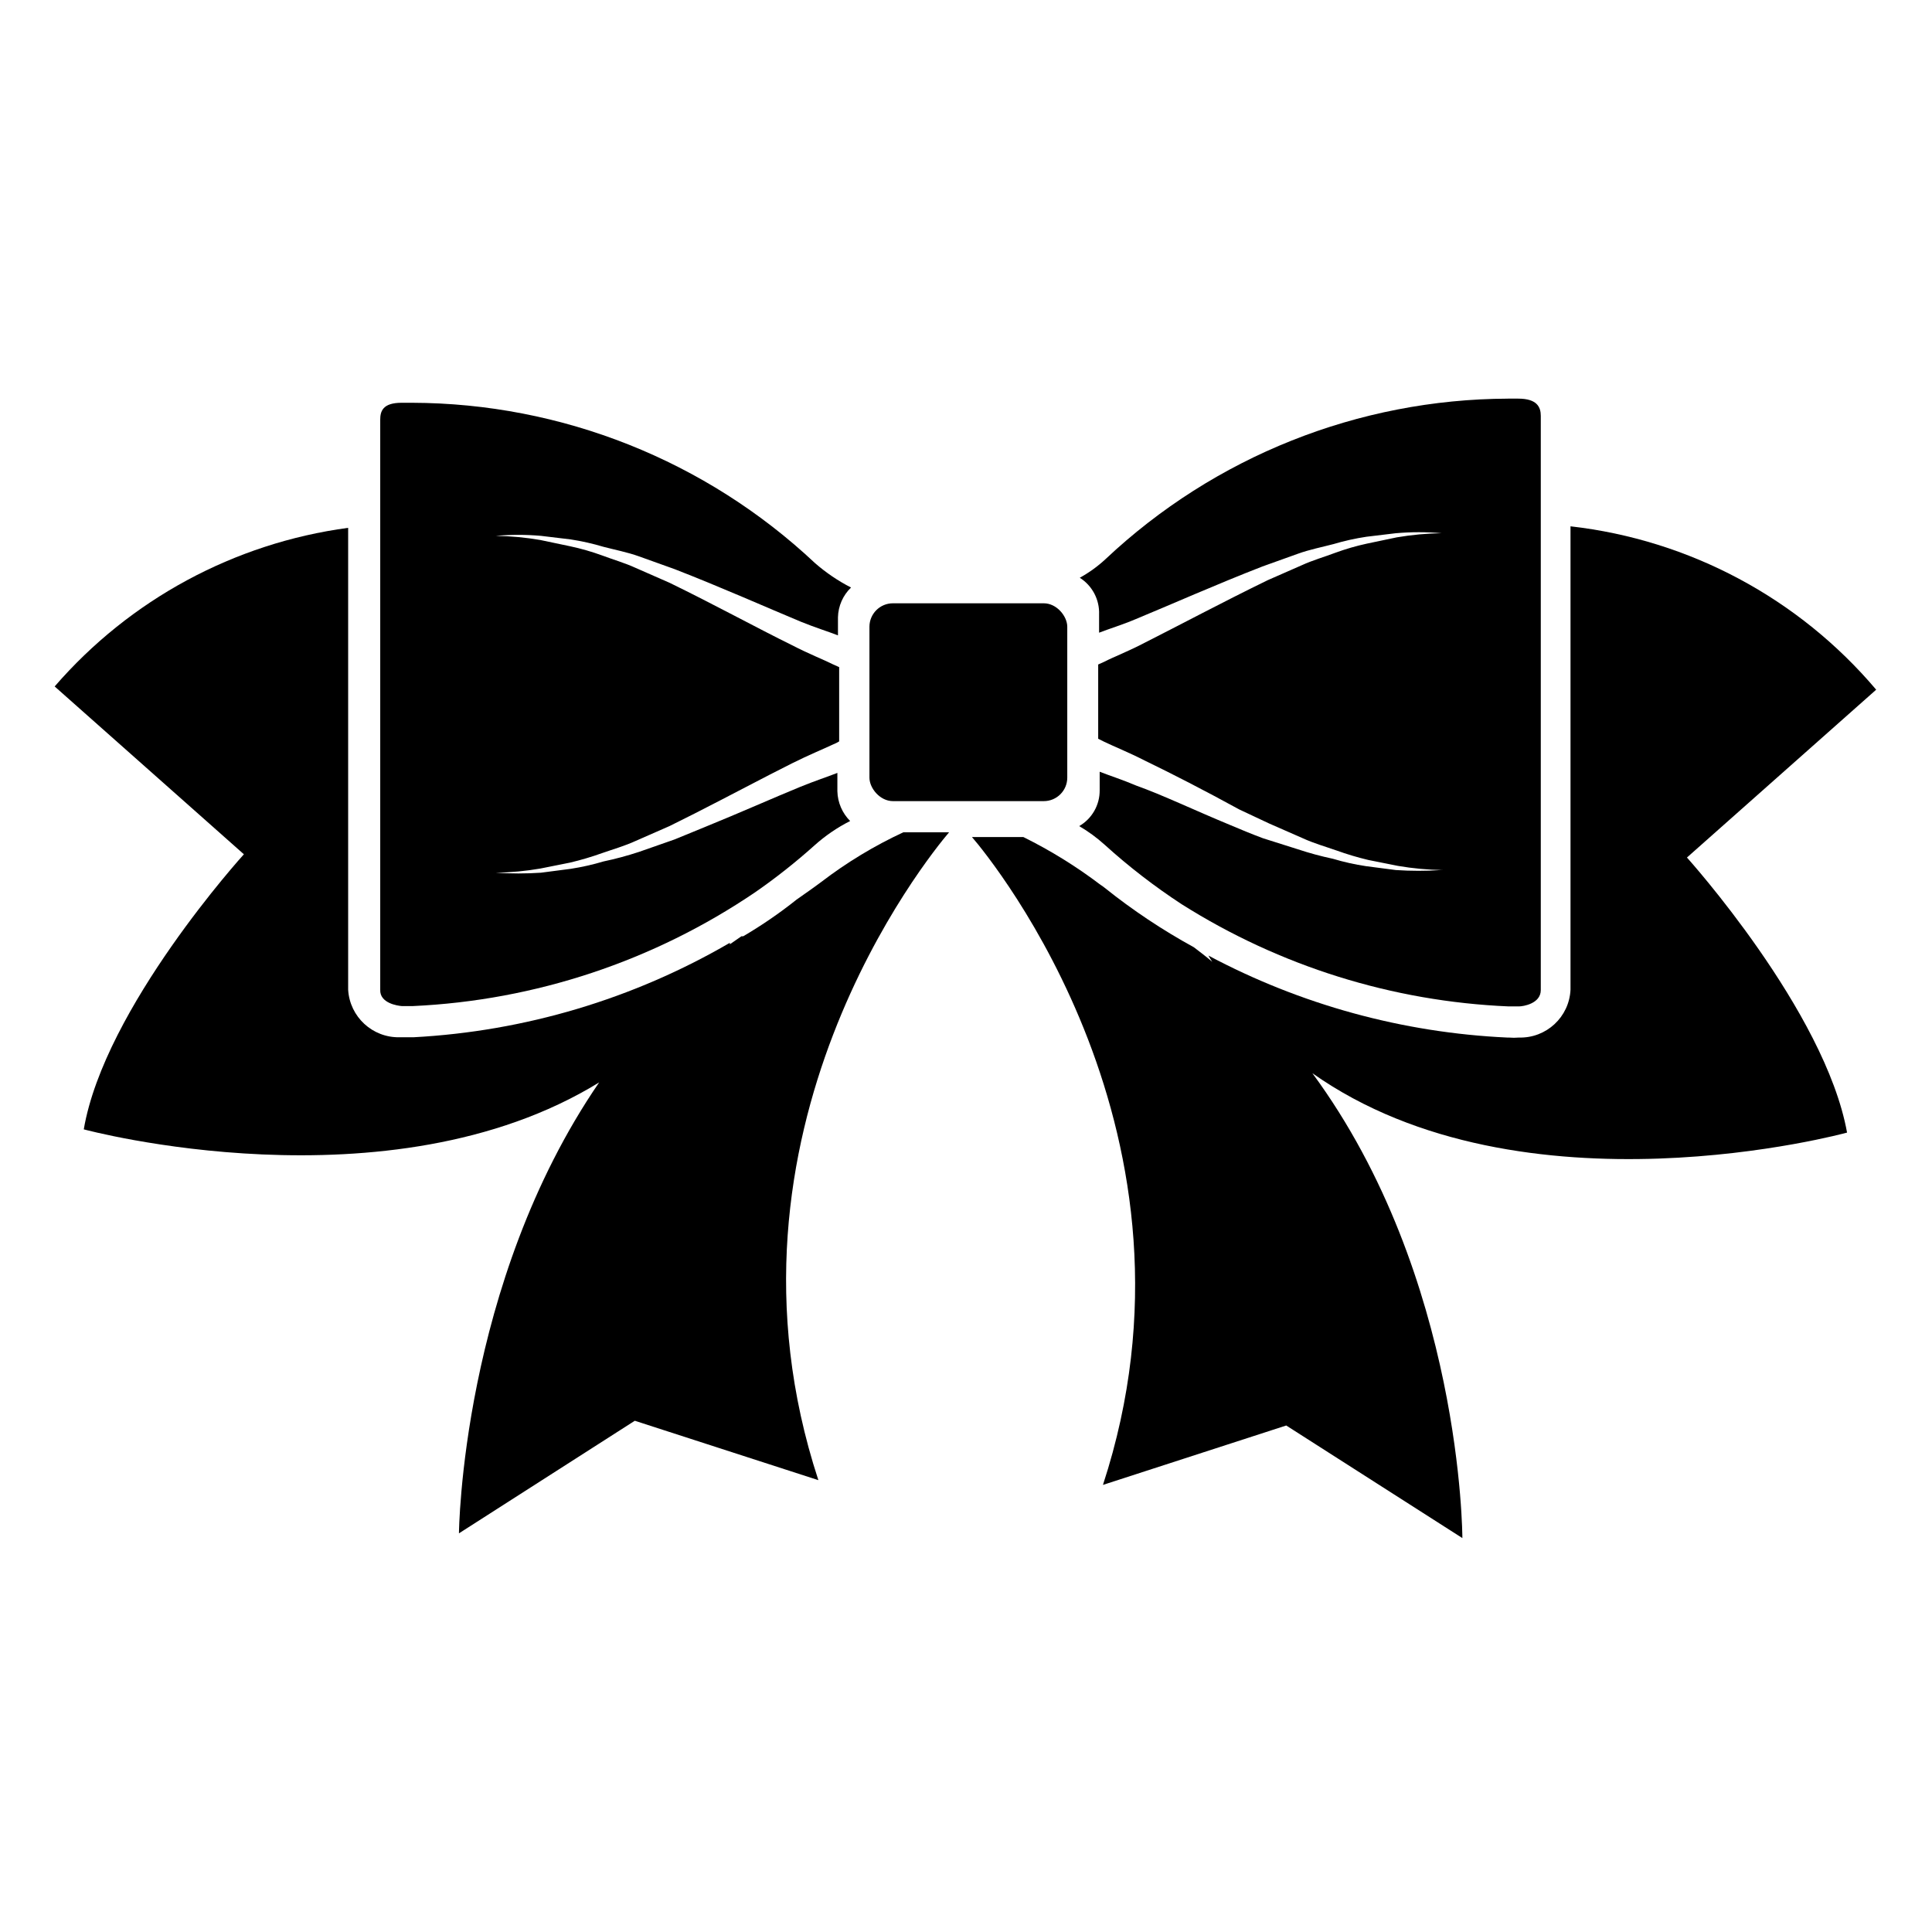
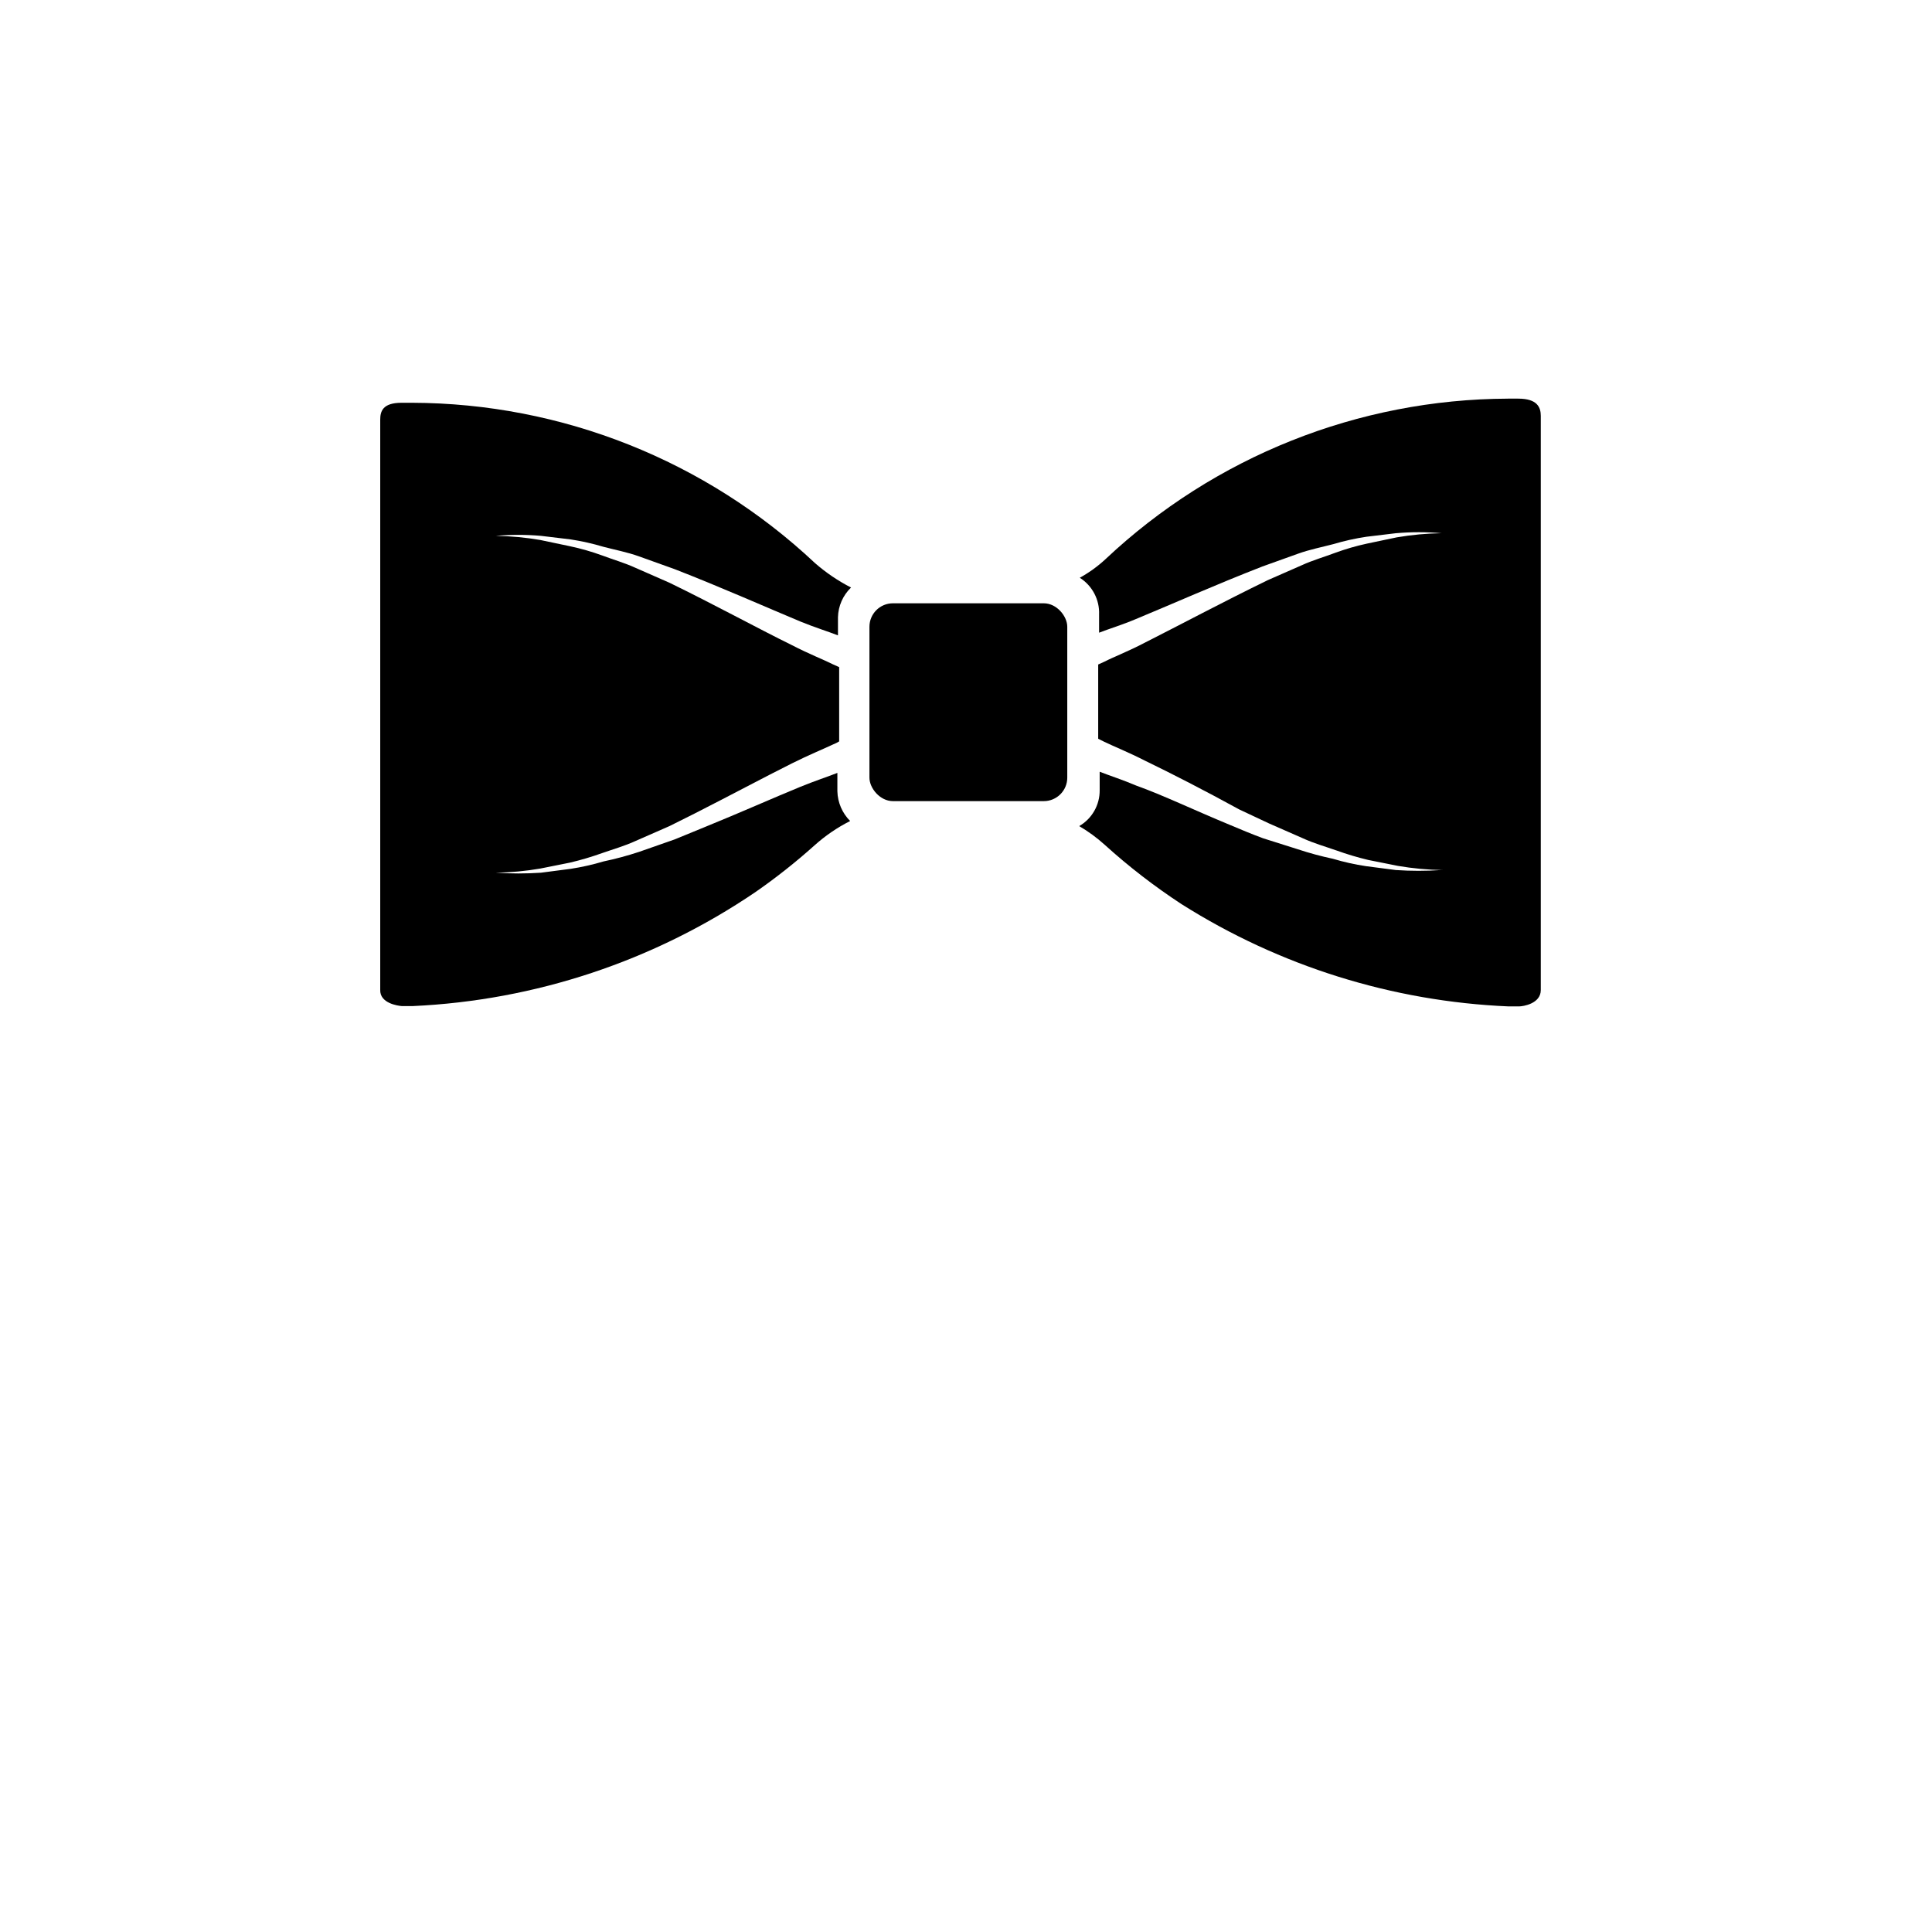
<svg xmlns="http://www.w3.org/2000/svg" fill="#000000" width="800px" height="800px" version="1.1" viewBox="144 144 512 512">
  <g>
    <path d="m250.43 410.62h2.992c32.43-1.492 63.816-11.93 90.684-30.148 5.504-3.812 10.762-7.969 15.746-12.438 2.852-2.559 6.027-4.731 9.445-6.457-2.094-2.094-3.305-4.91-3.383-7.871v-4.879c-2.598 1.023-5.984 2.125-9.84 3.699-6.926 2.832-15.742 6.769-25.426 10.707l-7.871 3.227-9.445 3.305h-0.004c-3.074 1.012-6.203 1.855-9.367 2.519-2.867 0.855-5.785 1.512-8.738 1.969l-7.871 1.023c-3.984 0.266-7.984 0.266-11.969 0h-4.566 4.566c3.961-0.059 7.91-0.43 11.809-1.102l7.871-1.574c2.883-0.68 5.719-1.523 8.504-2.519 2.914-1.023 5.984-1.891 8.895-3.227l8.973-3.938 6.613-3.305c9.445-4.801 18.422-9.605 25.82-13.305 4.566-2.281 8.266-3.777 10.941-5.039h0.004c0.547-0.215 1.074-0.477 1.574-0.789v-19.68l-1.574-0.707c-2.676-1.34-6.375-2.754-10.941-5.117-9.133-4.488-20.625-10.785-32.434-16.531l-8.973-3.938c-2.914-1.34-5.984-2.203-8.895-3.305h-0.004c-2.773-1.012-5.613-1.824-8.504-2.441l-7.871-1.652c-3.898-0.672-7.848-1.043-11.809-1.102h-4.566 4.566c3.984-0.348 7.984-0.348 11.969 0l7.871 0.945c2.953 0.453 5.871 1.113 8.738 1.969 2.992 0.789 6.297 1.418 9.367 2.519l9.445 3.387c12.359 4.801 24.562 10.234 33.457 13.934 3.856 1.574 7.242 2.598 9.84 3.621v-4.805c0.074-2.977 1.32-5.805 3.465-7.875-3.426-1.754-6.625-3.922-9.527-6.453-28.93-27.203-67.113-42.398-106.82-42.508h-2.754c-5.039 0-5.668 2.281-5.668 4.488v151.06c-0.156 3.621 4.723 4.25 5.668 4.328z" />
    <path d="m435.27 306.87v4.801c2.598-1.023 6.062-2.047 9.762-3.621 8.973-3.699 21.176-9.133 33.535-13.934l9.445-3.387c3.07-1.102 6.297-1.73 9.289-2.519v0.004c2.887-0.863 5.836-1.52 8.816-1.969l7.871-0.945v0.004c4.008-0.348 8.039-0.348 12.047 0h4.566-4.566c-3.984 0.059-7.961 0.43-11.887 1.102l-7.871 1.652h-0.004c-2.859 0.617-5.676 1.434-8.422 2.441-2.914 1.102-5.984 1.969-8.895 3.305l-8.973 3.938c-11.809 5.746-23.617 12.043-32.512 16.531-4.488 2.363-8.266 3.777-10.863 5.117l-1.574 0.707v19.68l1.574 0.789c2.598 1.258 6.375 2.754 10.863 5.039 7.164 3.465 15.742 7.871 24.953 12.91l7.871 3.699 8.973 3.938c2.914 1.34 5.984 2.203 8.895 3.227l0.004-0.004c2.758 1 5.57 1.84 8.422 2.519l7.871 1.574c3.93 0.672 7.902 1.043 11.887 1.102h4.566-4.961c-4.008 0.27-8.031 0.27-12.043 0l-7.871-1.023c-2.981-0.445-5.93-1.102-8.816-1.965-3.141-0.668-6.242-1.508-9.289-2.519l-9.211-2.914c-2.992-1.102-5.984-2.363-8.973-3.621-9.133-3.777-17.711-7.871-24.562-10.312-3.699-1.574-7.164-2.676-9.762-3.699v4.879c0.043 3.926-2.035 7.566-5.43 9.527 2.422 1.414 4.688 3.078 6.769 4.957 6.371 5.777 13.191 11.039 20.387 15.746 26.008 16.43 55.859 25.766 86.594 27.078h2.832c1.023 0 5.746-0.707 5.746-4.328v-152.17c0-2.281-0.945-4.566-5.984-4.566h-2.754l0.004 0.004c-39.633 0.152-77.727 15.348-106.59 42.508-2.07 1.926-4.371 3.59-6.848 4.957 3.328 2.109 5.277 5.828 5.117 9.762z" />
    <path d="m380.63 303.88h39.988c3.434 0 6.219 3.434 6.219 6.219v39.988c0 3.434-2.785 6.219-6.219 6.219h-39.988c-3.434 0-6.219-3.434-6.219-6.219v-39.988c0-3.434 2.785-6.219 6.219-6.219z" />
-     <path d="m166.2 443.29s80.766 21.883 136.58-12.438c-36.602 53.375-37.152 119.5-37.152 119.5l46.602-29.836 48.648 15.742c-30.309-92.34 29.207-165.31 34.637-171.69h-12.125c-7.699 3.578-14.984 7.984-21.727 13.145-2.203 1.652-4.488 3.227-6.613 4.723l0.004 0.004c-4.461 3.559-9.172 6.793-14.094 9.68h-0.473l-3.07 2.125v-0.395 0.004c-25.562 14.875-54.301 23.457-83.836 25.031h-3.699c-7.184 0.141-13.195-5.422-13.617-12.594v-122.41c-30.188 4.055-57.848 19.008-77.777 42.035l50.145 44.477s-36.918 40.621-42.43 72.895z" />
-     <path d="m560.2 283.49v122.8c-0.34 7.223-6.391 12.852-13.621 12.672-0.914 0.078-1.836 0.078-2.754 0h-0.395c-27.68-1.277-54.73-8.699-79.191-21.727 0.312 0.57 0.652 1.121 1.023 1.652-1.574-1.34-3.227-2.598-4.879-3.856h-0.004c-8.312-4.555-16.215-9.82-23.613-15.742-0.348-0.289-0.719-0.555-1.102-0.789-6.406-4.867-13.258-9.109-20.469-12.676h-13.617c5.512 6.375 64.945 79.352 34.715 171.69l48.57-15.742 46.68 29.836s0-69.273-39.754-123.2c55.734 39.359 141.7 15.742 141.7 15.742-5.824-32.273-42.43-72.895-42.43-72.895l50.145-44.477h0.004c-20.496-24.23-49.473-39.719-81.004-43.297z" />
  </g>
</svg>